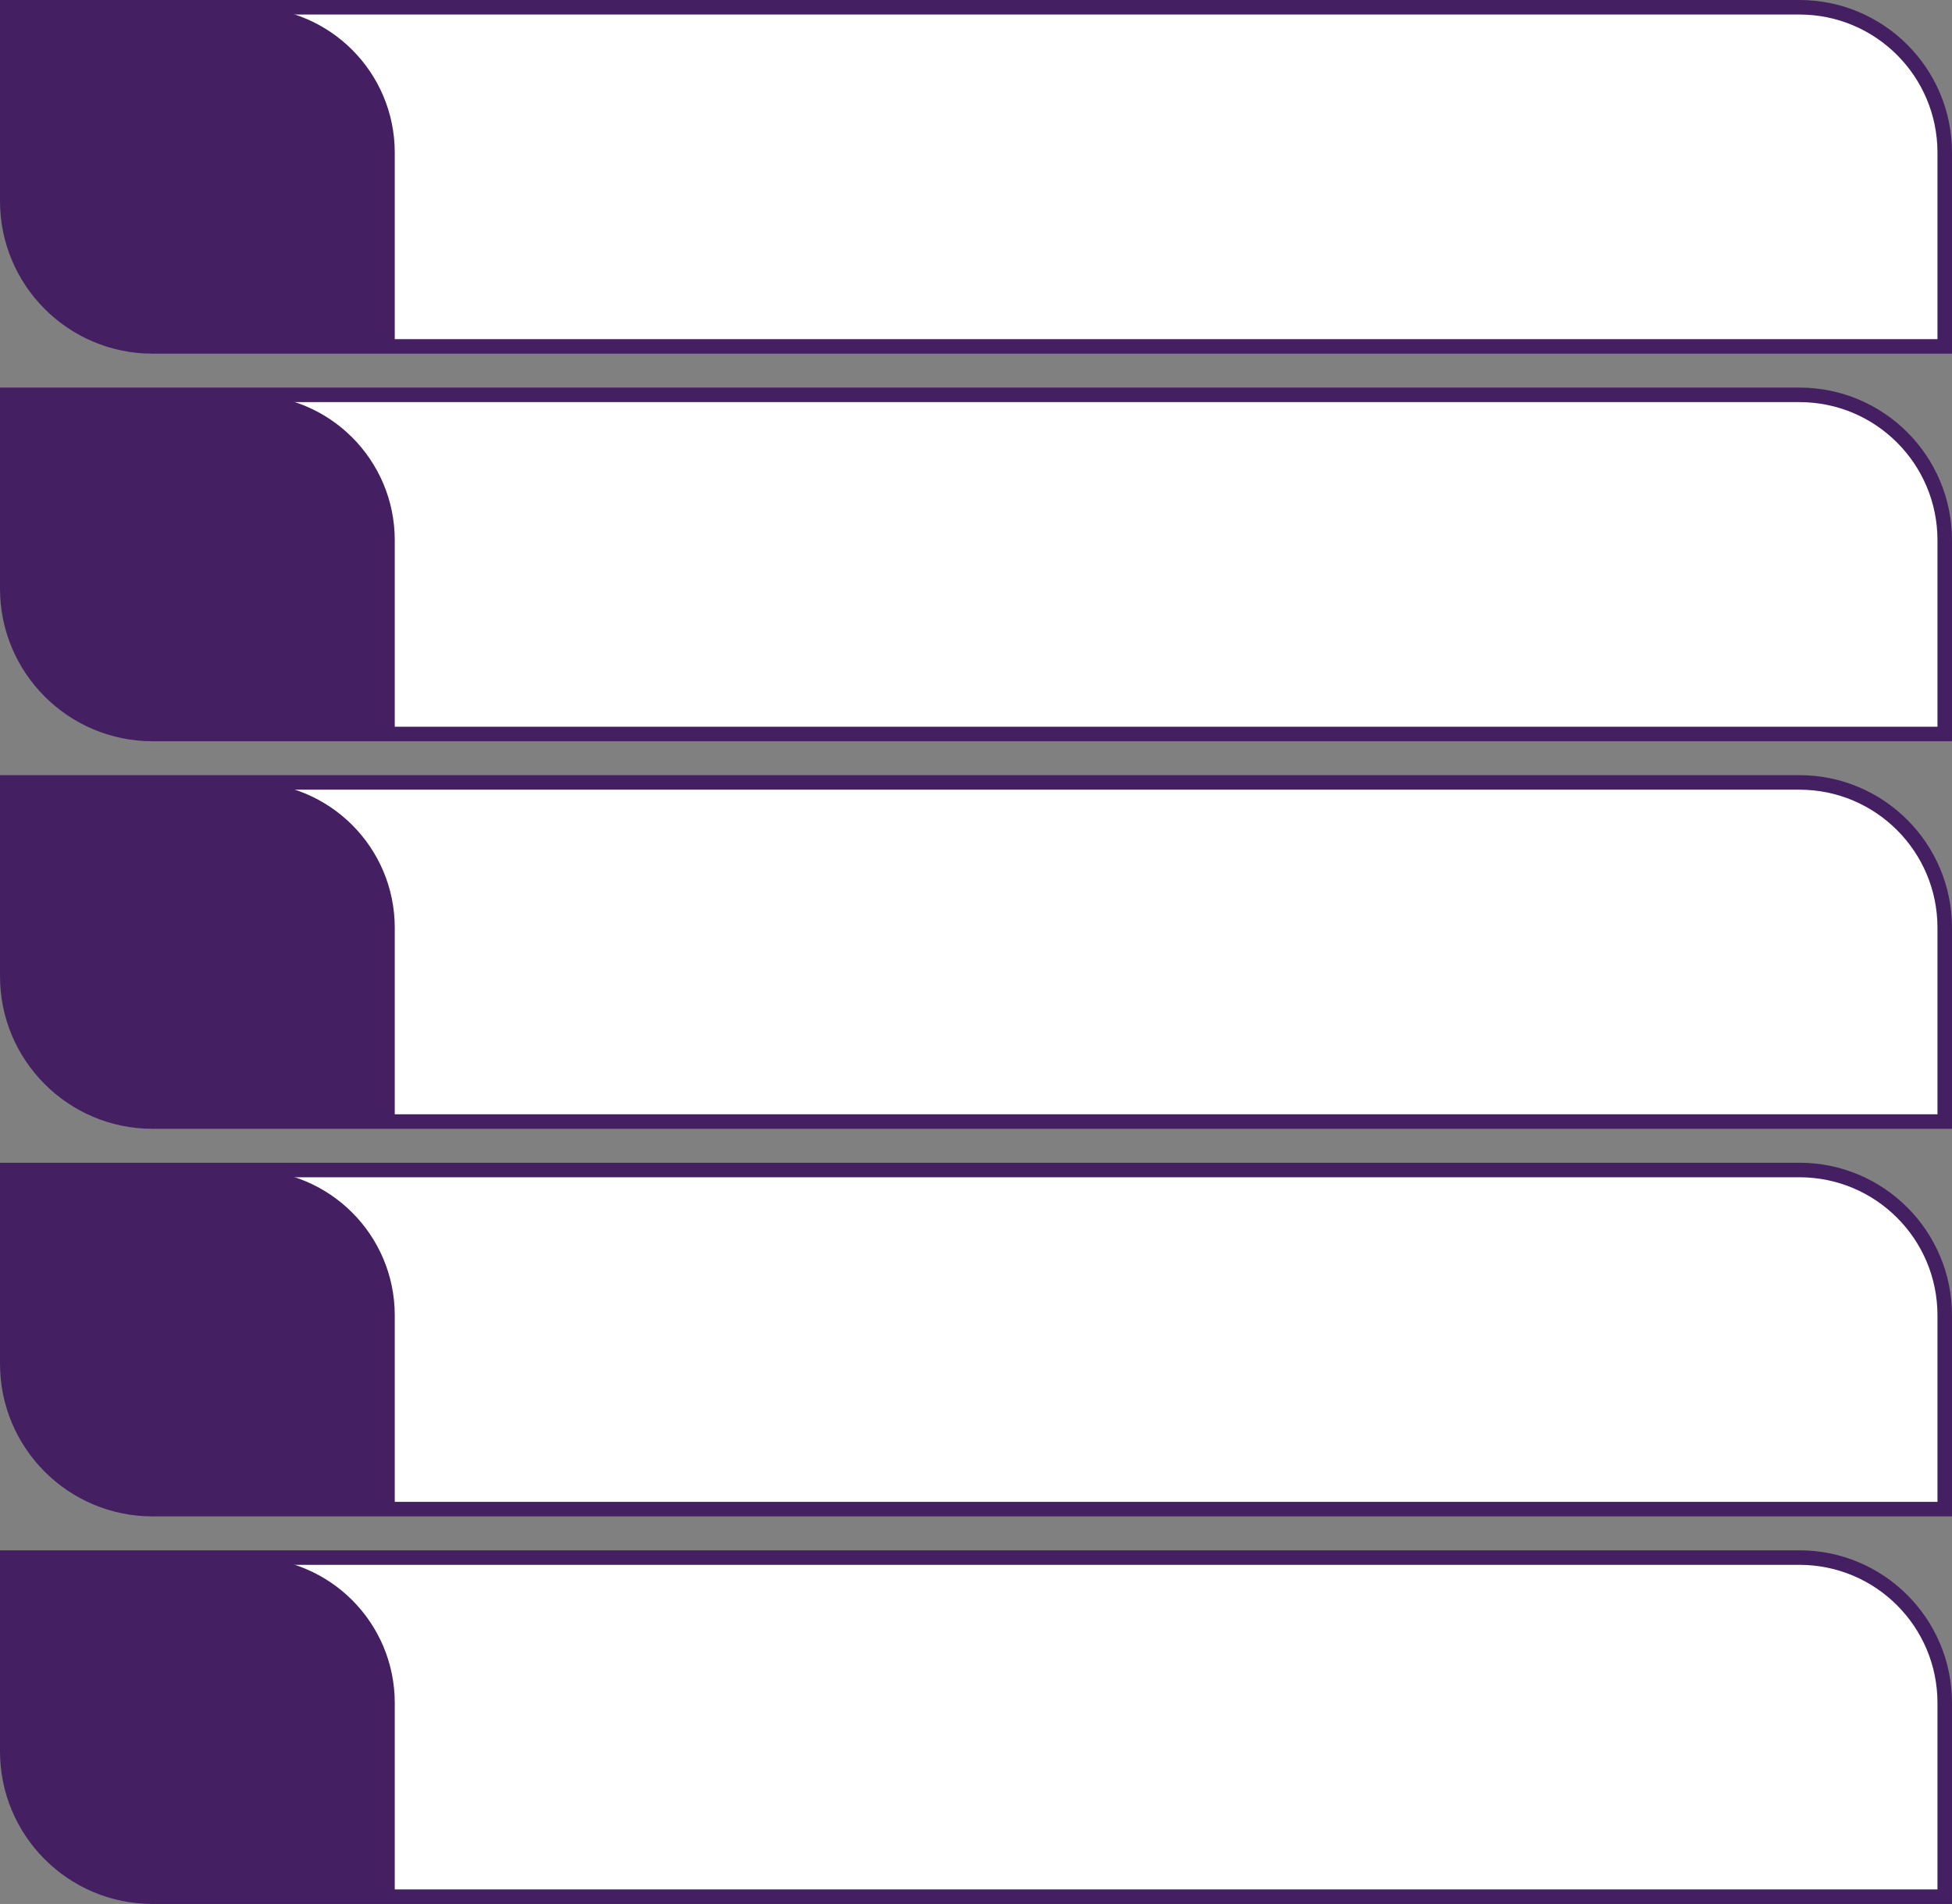
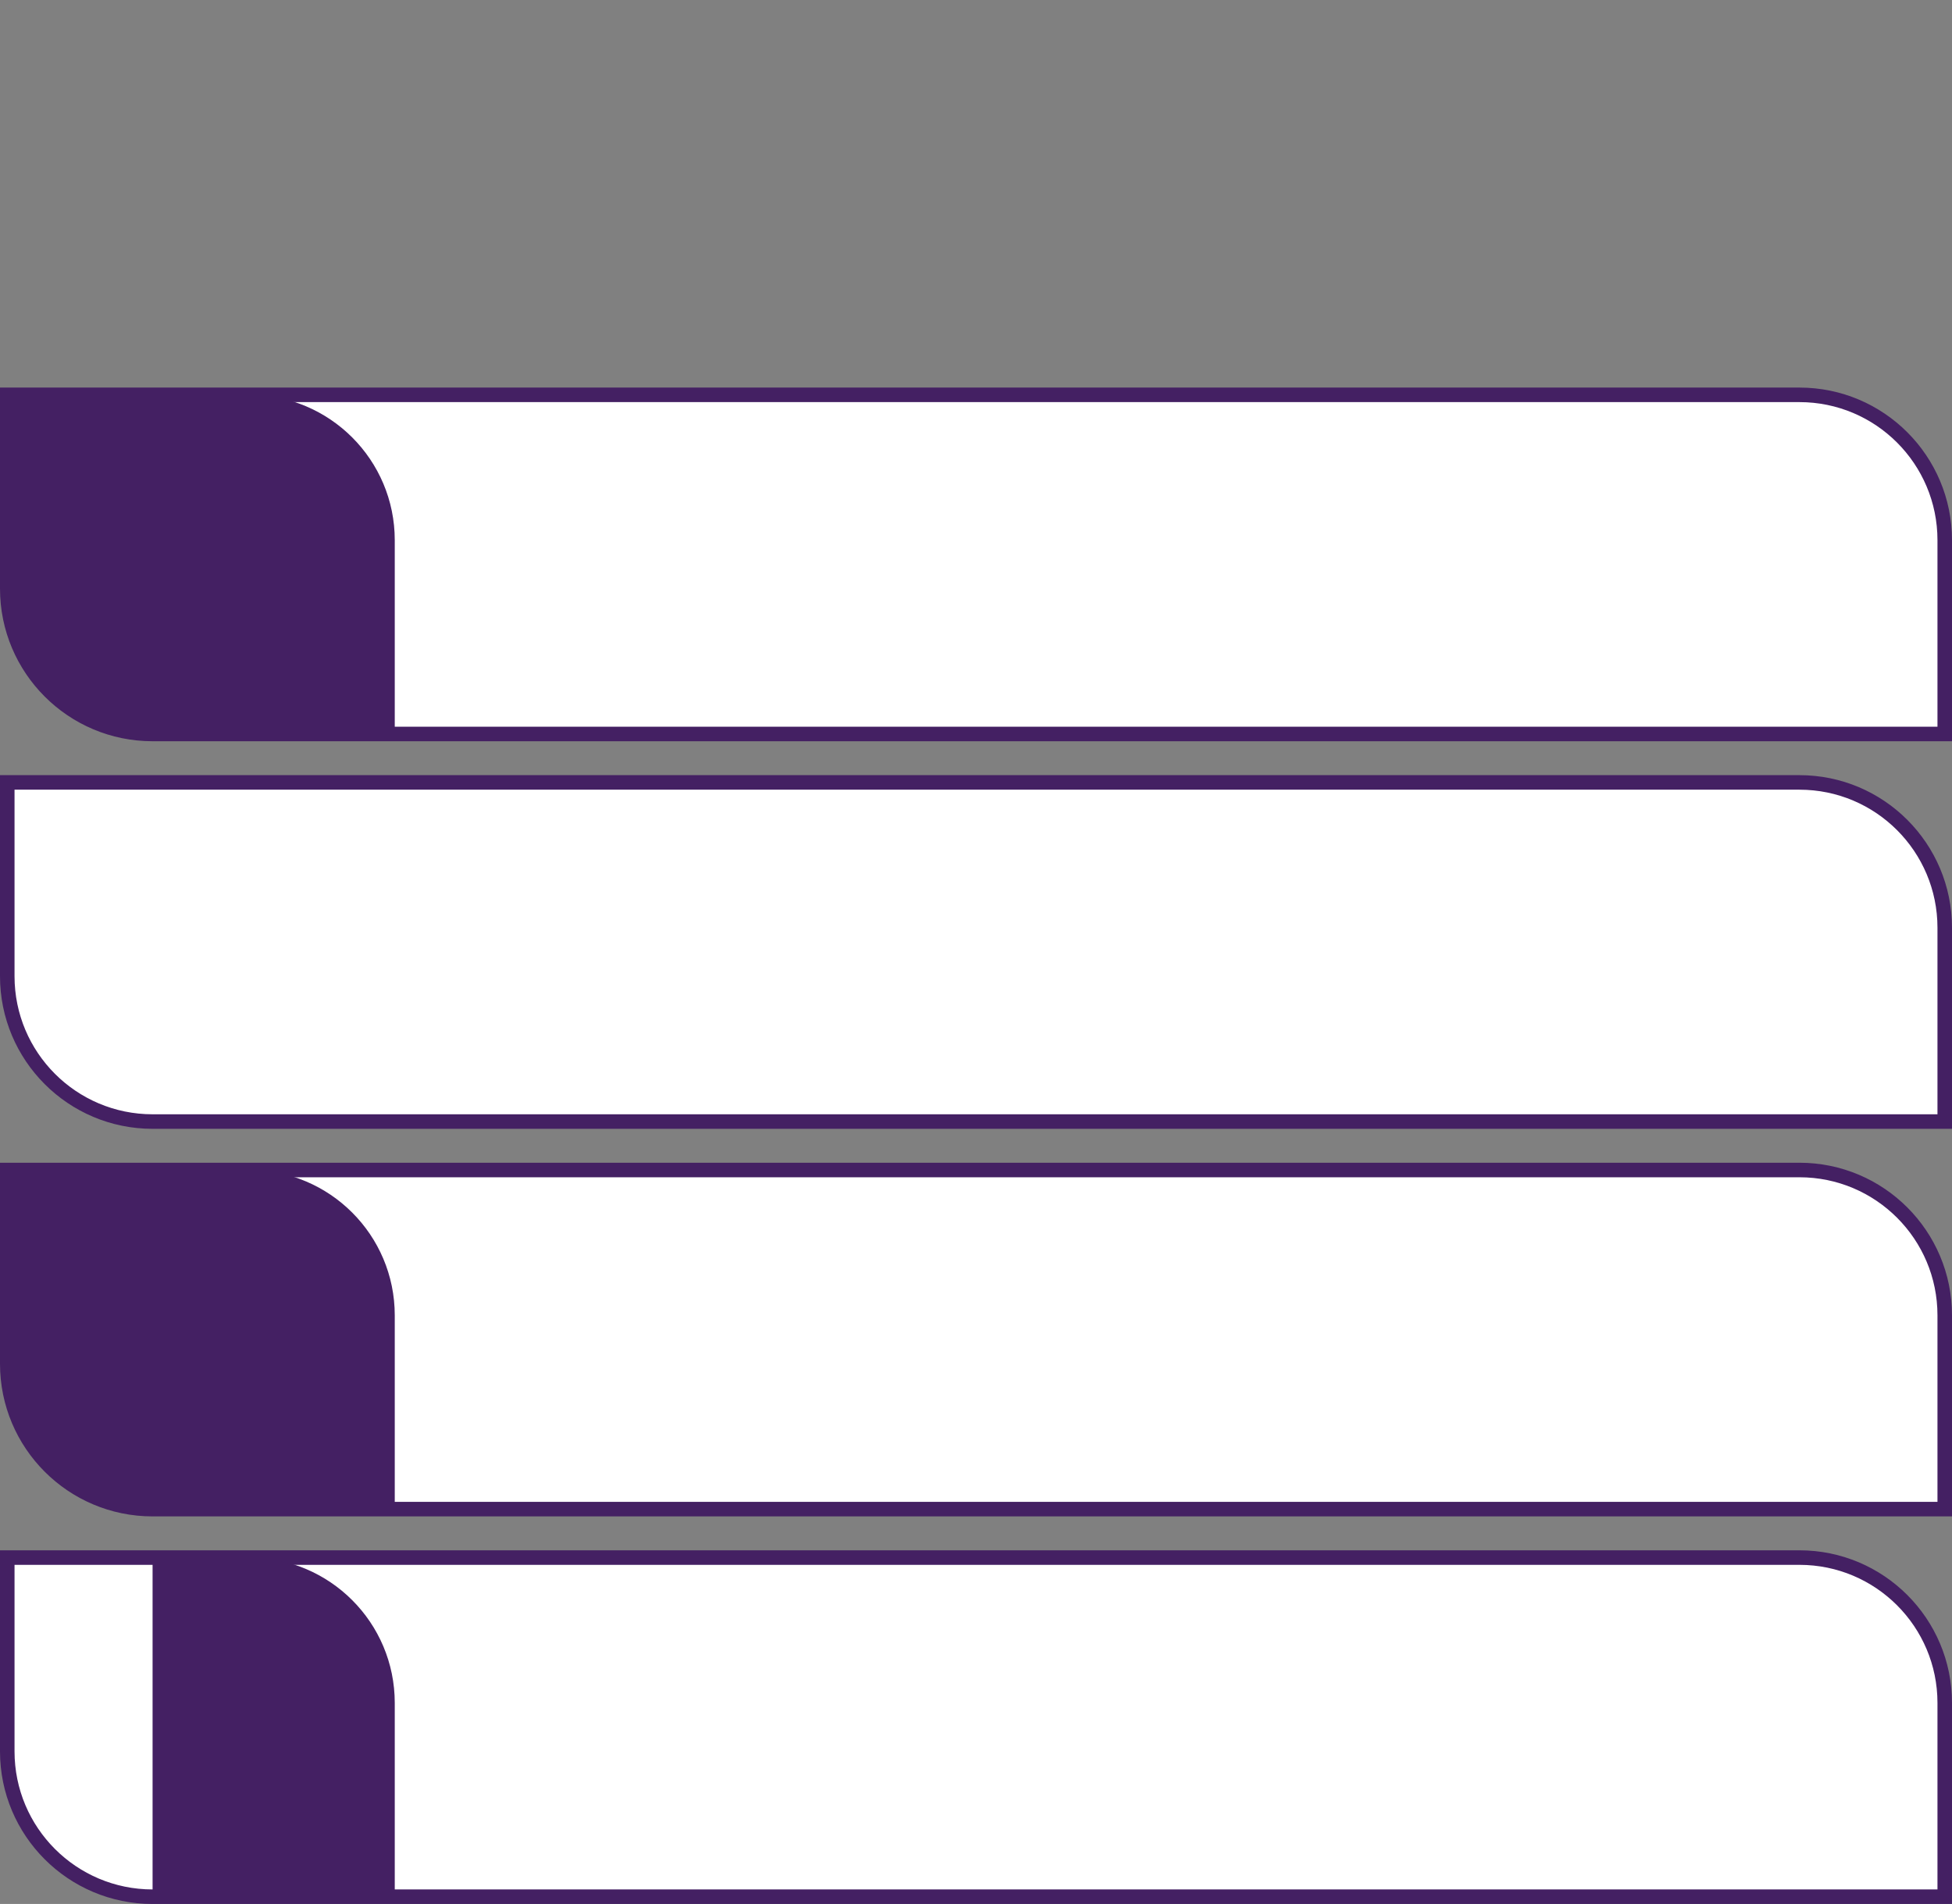
<svg xmlns="http://www.w3.org/2000/svg" fill="none" height="393" preserveAspectRatio="xMidYMid meet" style="fill: none" version="1" viewBox="0.5 0.5 403.0 393.0" width="403" zoomAndPan="magnify">
  <rect x="0.5" y="0.5" width="403.0" height="393.0" fill="#808080" stroke="none" />
  <g id="change1_1">
-     <path d="M2 2H372C388.569 2 402 15.431 402 32V72H32C15.431 72 2 58.569 2 42V2Z" fill="#ffffff" stroke="#442063" stroke-width="3" />
-   </g>
+     </g>
  <g id="change2_1">
-     <path d="M2 2H52C68.569 2 82 15.431 82 32V72H32C15.431 72 2 58.569 2 42V2Z" fill="#442063" />
-   </g>
+     </g>
  <g id="change1_2">
    <path d="M2 82H372C388.569 82 402 95.431 402 112V152H32C15.431 152 2 138.569 2 122V82Z" fill="#ffffff" stroke="#442063" stroke-width="3" />
  </g>
  <g id="change2_2">
    <path d="M2 82H52C68.569 82 82 95.431 82 112V152H32C15.431 152 2 138.569 2 122V82Z" fill="#442063" />
  </g>
  <g id="change1_3">
    <path d="M2 162H372C388.569 162 402 175.431 402 192V232H32C15.431 232 2 218.569 2 202V162Z" fill="#ffffff" stroke="#442063" stroke-width="3" />
  </g>
  <g id="change2_3">
-     <path d="M2 162H52C68.569 162 82 175.431 82 192V232H32C15.431 232 2 218.569 2 202V162Z" fill="#442063" />
-   </g>
+     </g>
  <g id="change1_4">
    <path d="M2 242H372C388.569 242 402 255.431 402 272V312H32C15.431 312 2 298.569 2 282V242Z" fill="#ffffff" stroke="#442063" stroke-width="3" />
  </g>
  <g id="change2_4">
    <path d="M2 242H52C68.569 242 82 255.431 82 272V312H32C15.431 312 2 298.569 2 282V242Z" fill="#442063" />
  </g>
  <g id="change1_5">
    <path d="M2 322H372C388.569 322 402 335.431 402 352V392H32C15.431 392 2 378.569 2 362V322Z" fill="#ffffff" stroke="#442063" stroke-width="3" />
  </g>
  <g id="change2_5">
-     <path d="M2 322H52C68.569 322 82 335.431 82 352V392H32C15.431 392 2 378.569 2 362V322Z" fill="#442063" />
+     <path d="M2 322H52C68.569 322 82 335.431 82 352V392H32V322Z" fill="#442063" />
  </g>
</svg>